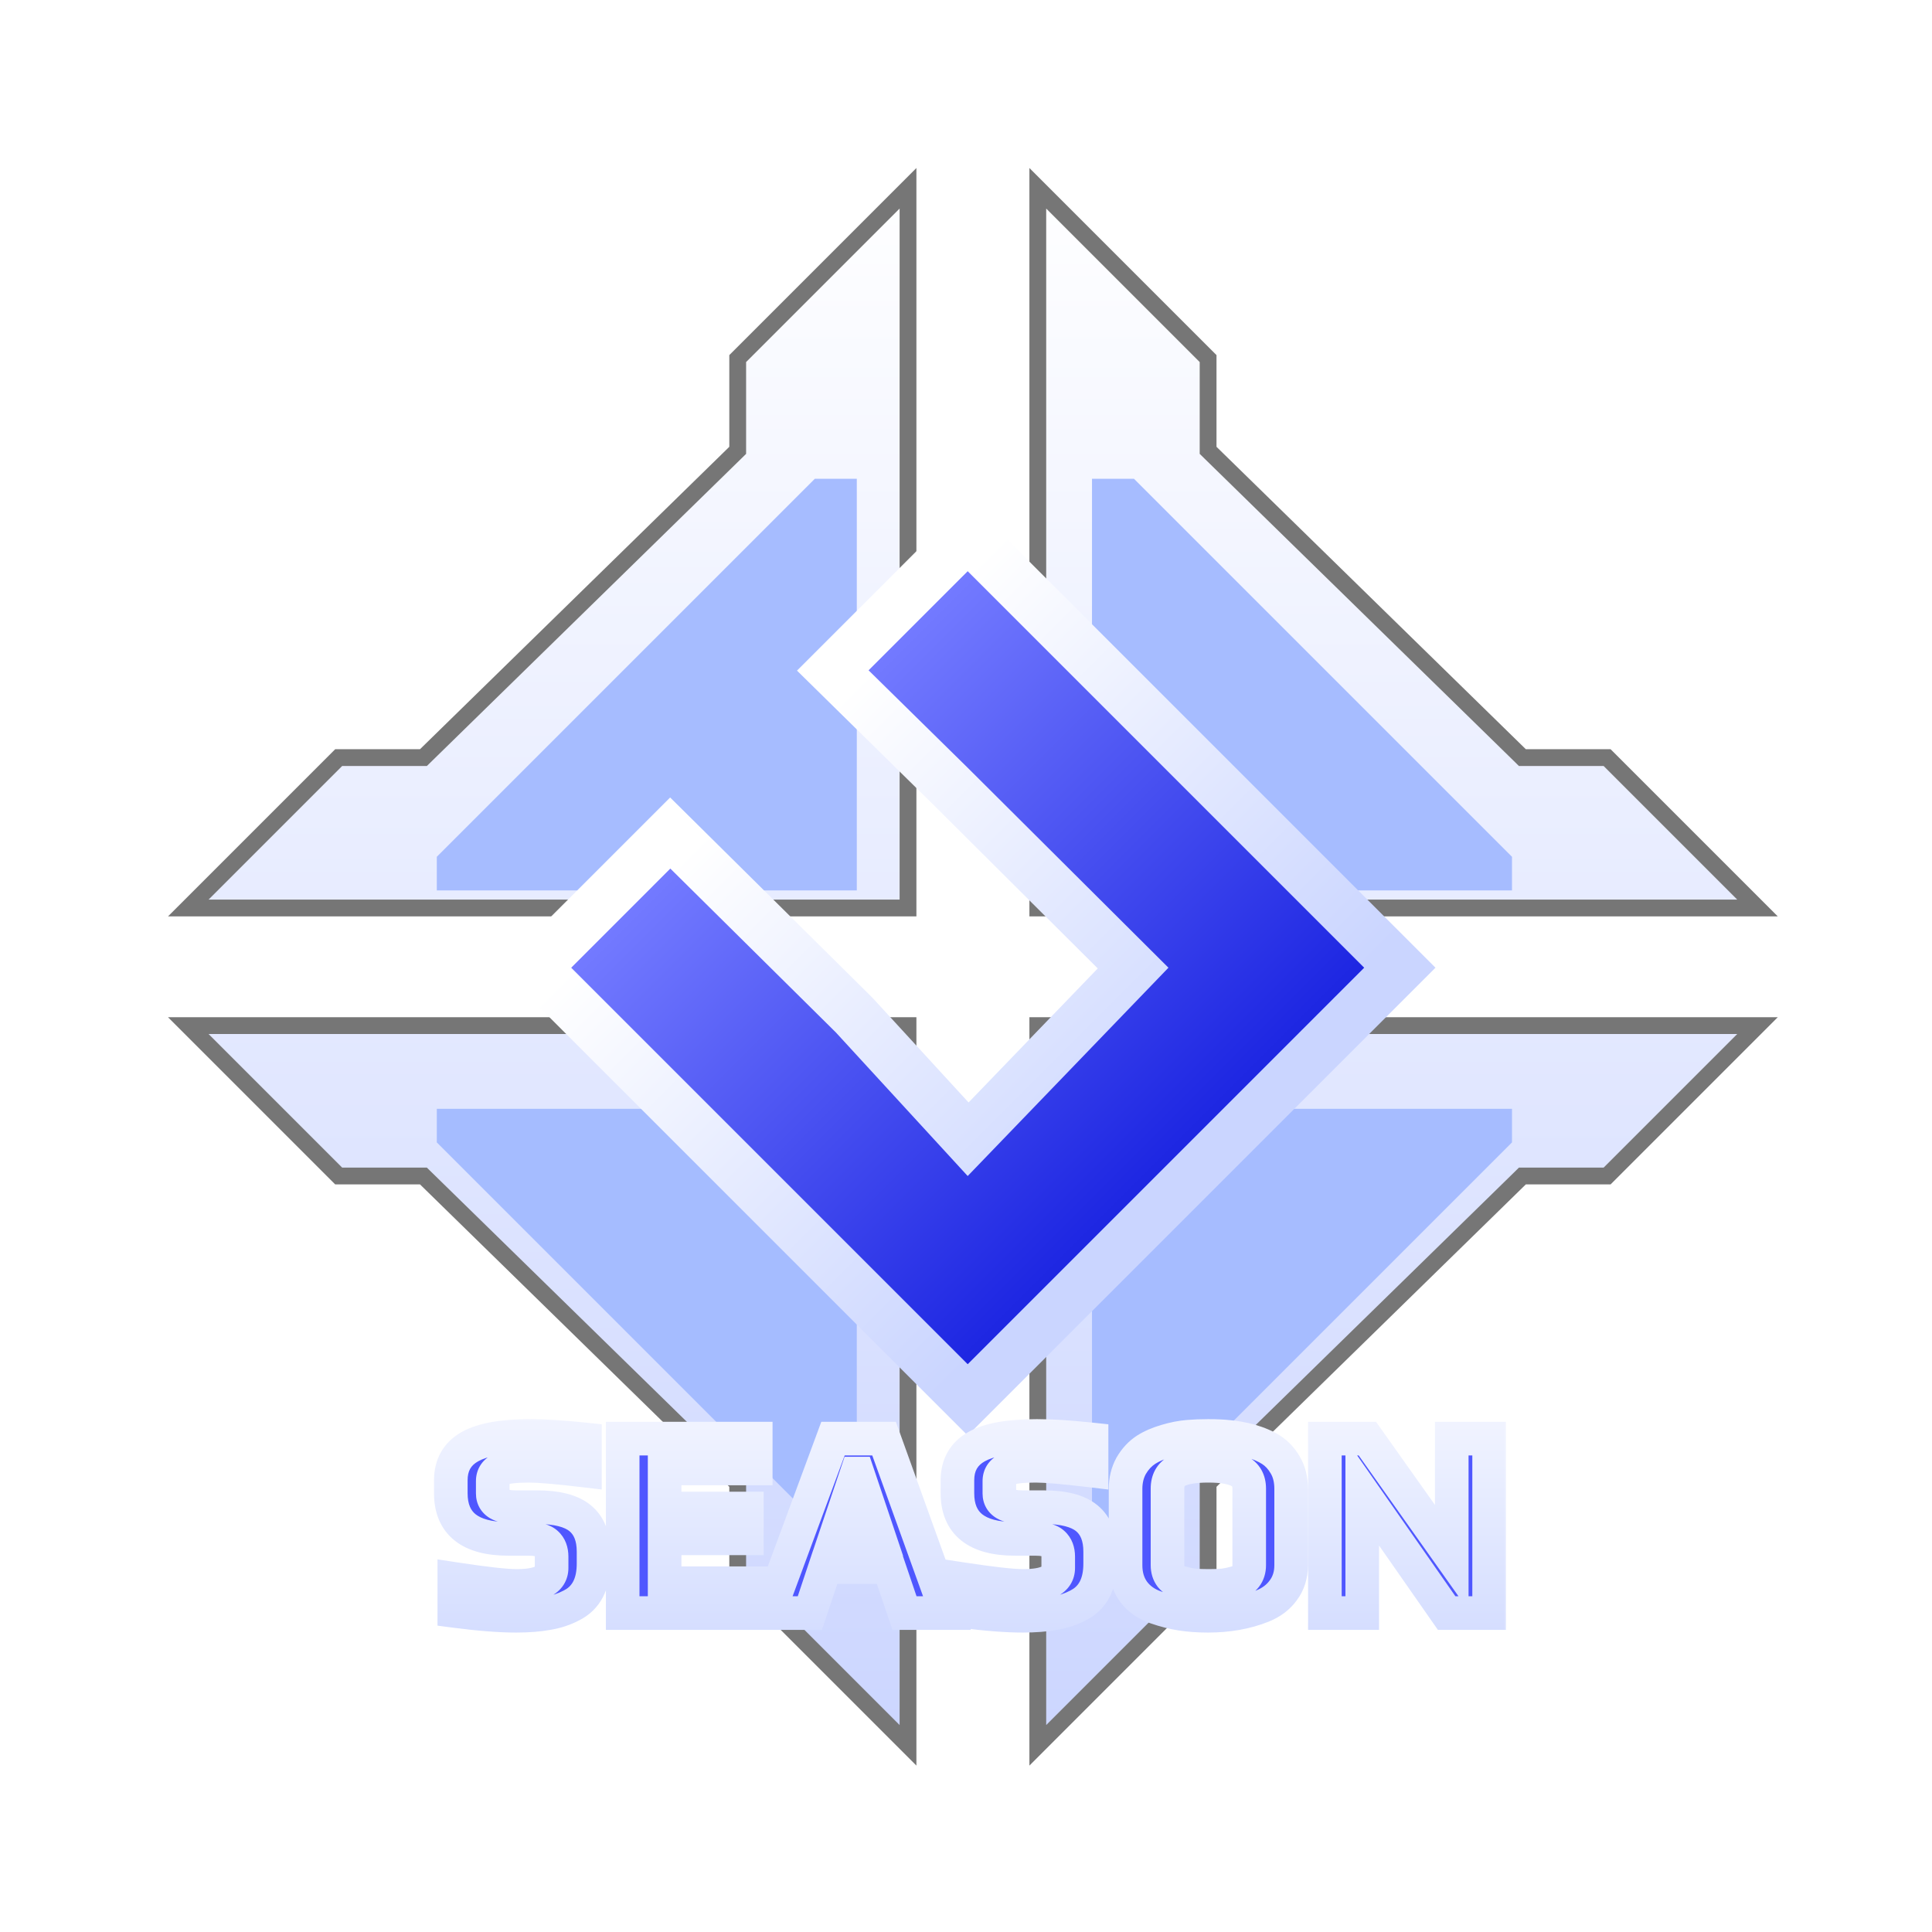
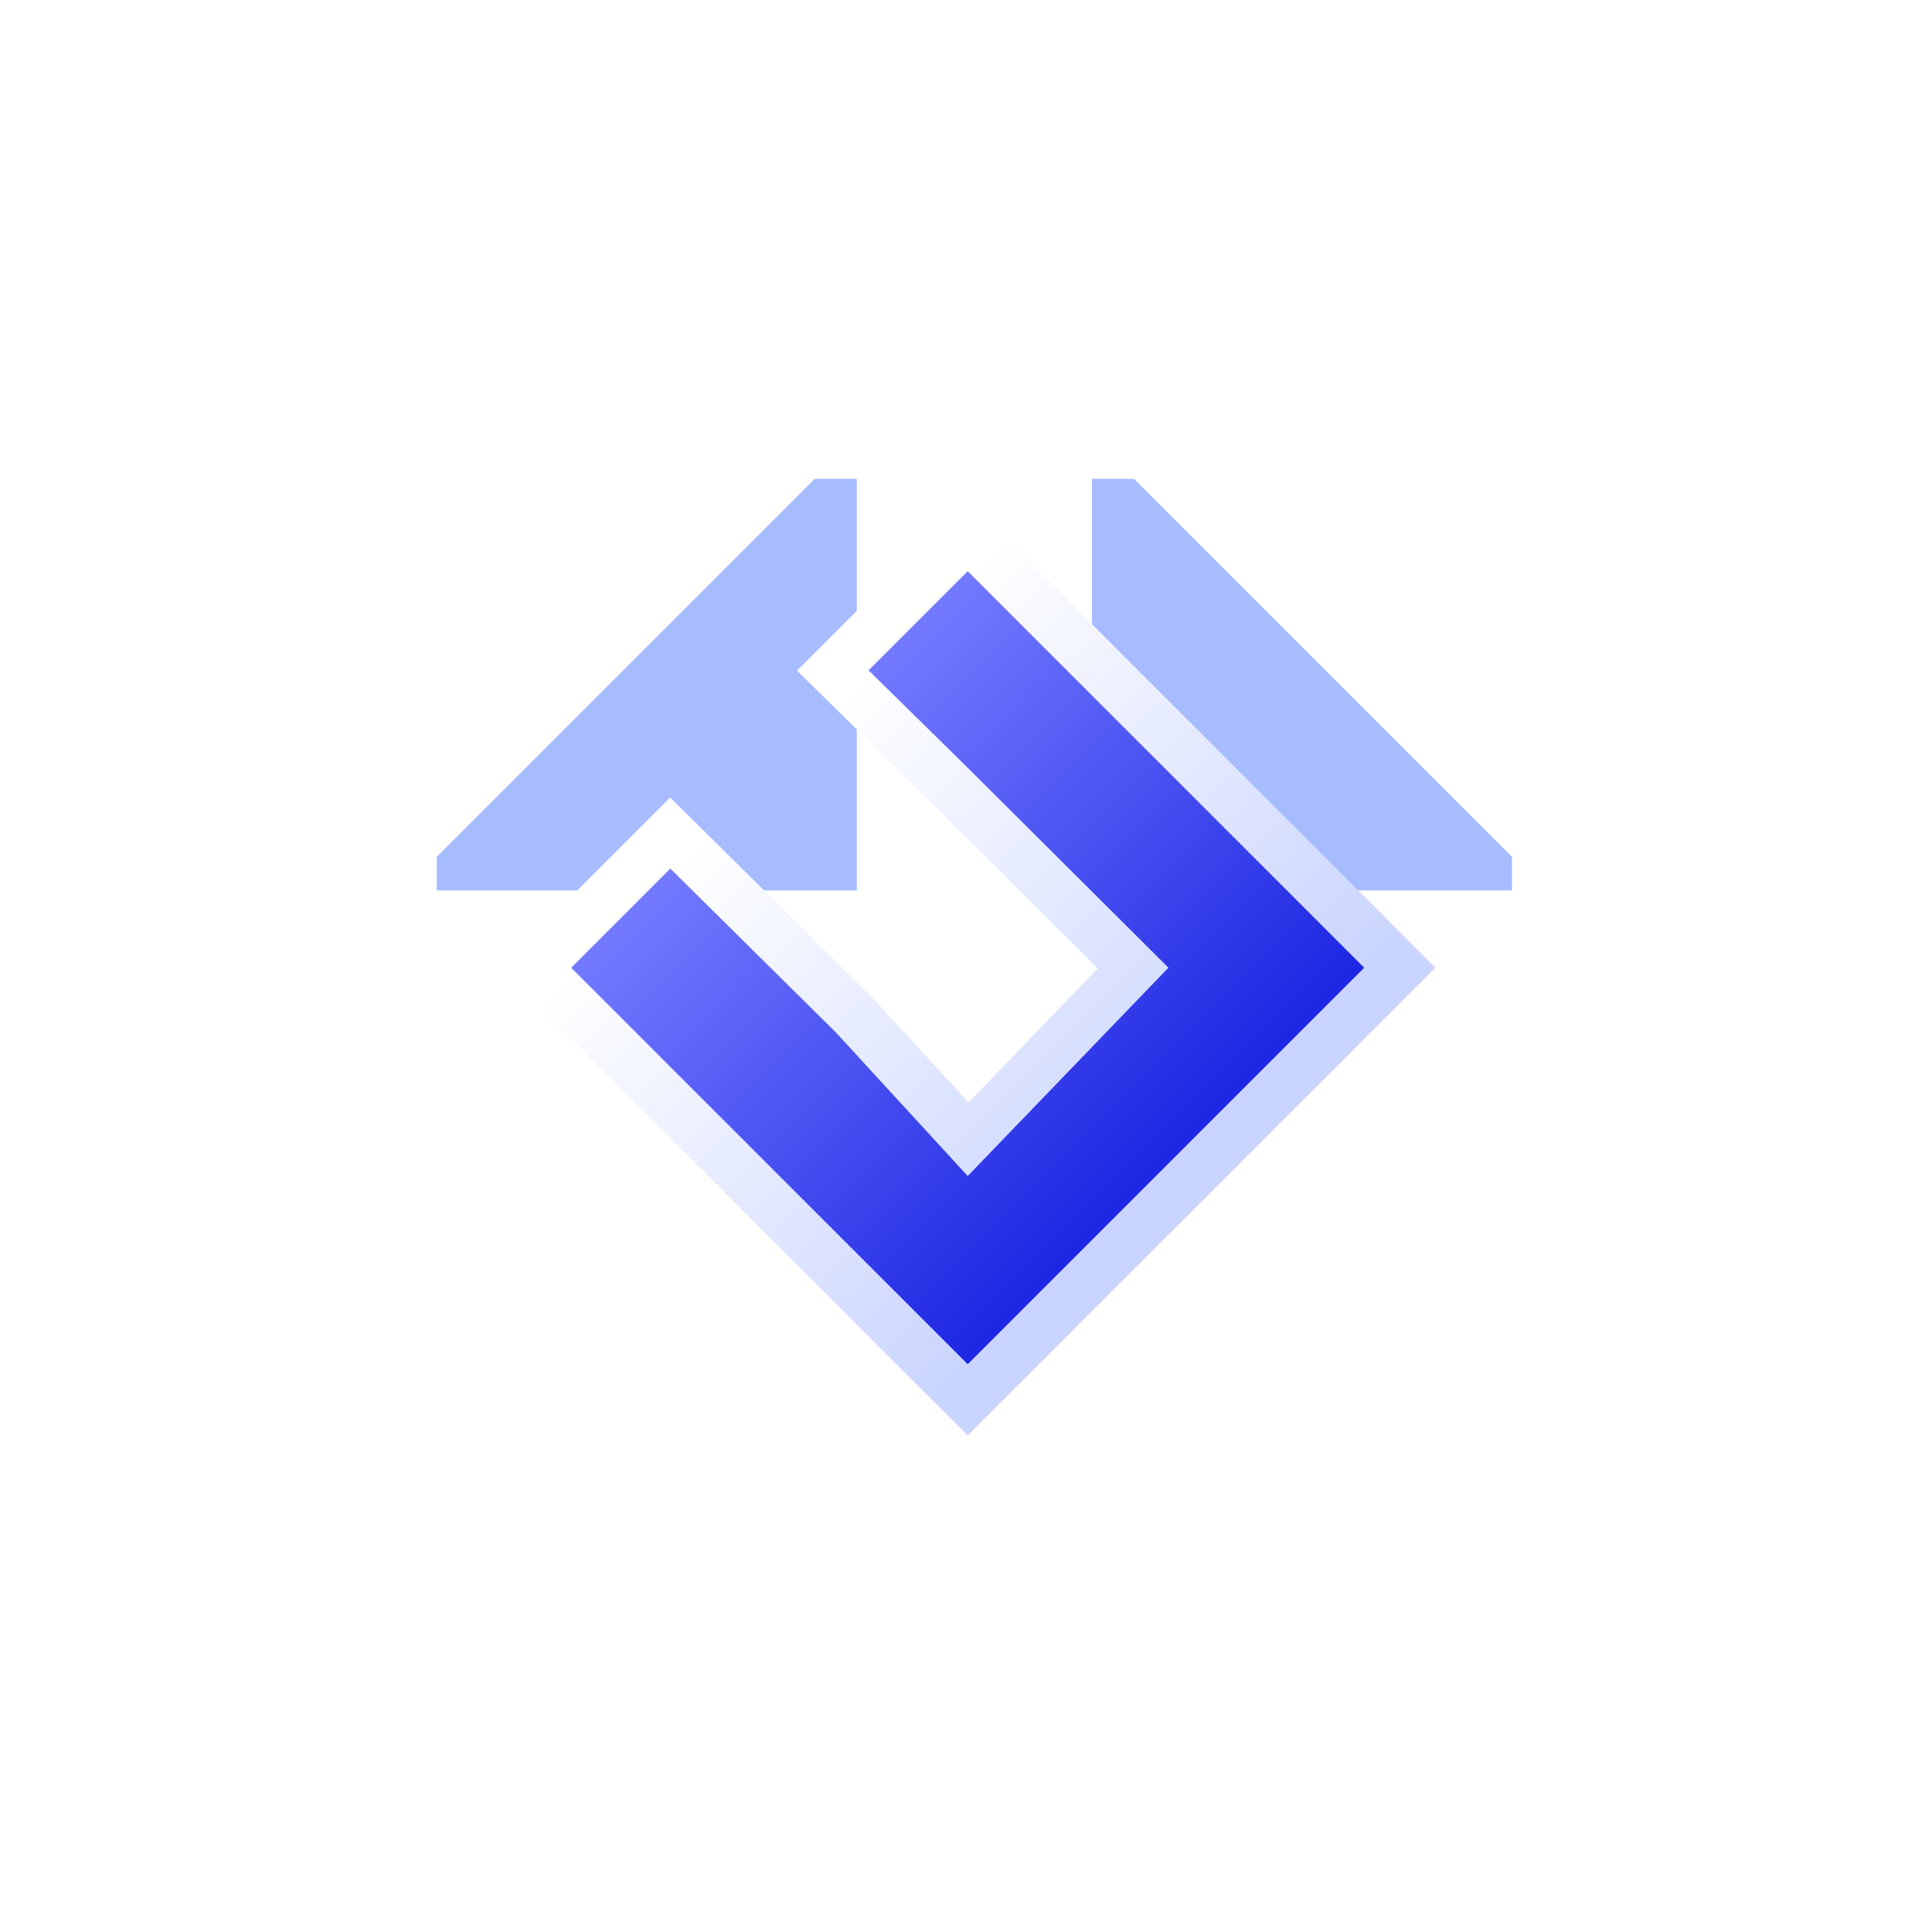
<svg xmlns="http://www.w3.org/2000/svg" width="115" height="115" viewBox="0 0 115 115" fill="none">
-   <path d="M104.614 61.048L95.662 70H90.618L90.473 70.143L72.061 88.143L71.911 88.289V93.751L61.774 103.888V61.048H104.614ZM71.911 21.344V26.806L72.061 26.953L90.473 44.953L90.618 45.096H95.662L104.614 54.048H61.774V11.207L71.911 21.344ZM54.048 54.048H11.207L20.159 45.096H25.204L25.35 44.953L43.761 26.953L43.911 26.806V21.344L54.048 11.207V54.048ZM43.911 88.289L43.761 88.143L25.35 70.143L25.204 70H20.159L11.207 61.048H54.048V103.888L43.911 93.751V88.289Z" fill="url(#paint0_linear_18951_330)" stroke="#767676" />
  <g filter="url(#filter0_i_18951_330)">
    <path d="M65 51H90V49L67.5 26.5H65V51Z" fill="#A6BCFF" />
-     <path d="M65 64H90V66L67.5 88.5H65V64Z" fill="#A6BCFF" />
-     <path d="M51 64H26V66L48.5 88.5H51V64Z" fill="#A5BCFF" />
    <path d="M51 51H26V49L48.5 26.5H51V51Z" fill="#A6BCFF" />
  </g>
  <path d="M39.895 49.585L40.956 50.635L50.806 60.385L50.831 60.411L50.856 60.437L57.627 67.812L67.446 57.623L56.549 46.77L50.65 40.97L49.571 39.909L57.601 31.879L83.323 57.602L57.601 83.324L31.879 57.602L39.895 49.585Z" fill="url(#paint1_linear_18951_330)" stroke="url(#paint2_linear_18951_330)" stroke-width="3" />
  <mask id="path-4-outside-1_18951_330" maskUnits="userSpaceOnUse" x="25" y="84.016" width="65" height="14" fill="black">
    <rect fill="white" x="25" y="84.016" width="65" height="14" />
    <path d="M30.722 96.176C29.73 96.176 28.503 96.08 27.042 95.888V93.984C28.855 94.261 30.093 94.4 30.754 94.4C32.141 94.4 32.834 94.042 32.834 93.328V92.656C32.834 92.314 32.733 92.053 32.53 91.872C32.338 91.69 31.986 91.6 31.474 91.6H30.258C27.976 91.6 26.834 90.693 26.834 88.88V88.112C26.834 87.205 27.213 86.538 27.97 86.112C28.727 85.685 29.927 85.472 31.57 85.472C32.423 85.472 33.506 85.541 34.818 85.68V87.536C33.208 87.344 32.098 87.248 31.49 87.248C30.648 87.248 30.082 87.317 29.794 87.456C29.485 87.605 29.33 87.84 29.33 88.16V88.896C29.33 89.44 29.789 89.712 30.706 89.712H31.954C33.138 89.712 33.997 89.93 34.53 90.368C35.063 90.805 35.33 91.472 35.33 92.368V93.056C35.33 94.293 34.888 95.13 34.002 95.568C33.575 95.792 33.101 95.946 32.578 96.032C32.066 96.128 31.448 96.176 30.722 96.176ZM37.065 85.632H44.985V87.408H39.561V89.792H44.457V91.568H39.561V94.24H45.145V96.016H37.065V85.632ZM49.583 85.632H52.623L56.367 96.016H53.839L52.911 93.28H49.119L48.207 96.016H45.743L49.583 85.632ZM52.367 91.616L51.055 87.712H50.991L49.679 91.616H52.367ZM60.878 96.176C59.886 96.176 58.66 96.08 57.198 95.888V93.984C59.012 94.261 60.249 94.4 60.91 94.4C62.297 94.4 62.99 94.042 62.99 93.328V92.656C62.99 92.314 62.889 92.053 62.686 91.872C62.494 91.69 62.142 91.6 61.63 91.6H60.414C58.132 91.6 56.99 90.693 56.99 88.88V88.112C56.99 87.205 57.369 86.538 58.126 86.112C58.884 85.685 60.084 85.472 61.726 85.472C62.58 85.472 63.662 85.541 64.974 85.68V87.536C63.364 87.344 62.254 87.248 61.646 87.248C60.804 87.248 60.238 87.317 59.95 87.456C59.641 87.605 59.486 87.84 59.486 88.16V88.896C59.486 89.44 59.945 89.712 60.862 89.712H62.11C63.294 89.712 64.153 89.93 64.686 90.368C65.22 90.805 65.486 91.472 65.486 92.368V93.056C65.486 94.293 65.044 95.13 64.158 95.568C63.732 95.792 63.257 95.946 62.734 96.032C62.222 96.128 61.604 96.176 60.878 96.176ZM71.91 96.176C71.334 96.176 70.8 96.138 70.31 96.064C69.83 95.989 69.328 95.861 68.806 95.68C68.24 95.488 67.798 95.178 67.478 94.752C67.158 94.314 66.998 93.786 66.998 93.168V88.624C66.998 88.112 67.11 87.653 67.334 87.248C67.568 86.842 67.867 86.522 68.23 86.288C68.55 86.085 68.944 85.914 69.414 85.776C69.883 85.637 70.32 85.552 70.726 85.52C71.099 85.488 71.494 85.472 71.91 85.472C72.4 85.472 72.827 85.493 73.19 85.536C73.552 85.568 73.958 85.642 74.406 85.76C74.918 85.909 75.339 86.09 75.67 86.304C76 86.517 76.278 86.816 76.502 87.2C76.736 87.594 76.854 88.069 76.854 88.624V93.168C76.854 93.744 76.699 94.24 76.39 94.656C76.091 95.072 75.675 95.386 75.142 95.6C74.182 95.984 73.104 96.176 71.91 96.176ZM71.942 94.4C72.294 94.4 72.587 94.389 72.822 94.368C73.067 94.336 73.318 94.282 73.574 94.208C73.83 94.133 74.022 94.01 74.15 93.84C74.288 93.658 74.358 93.434 74.358 93.168V88.608C74.358 88.117 74.16 87.77 73.766 87.568C73.371 87.354 72.758 87.248 71.926 87.248C71.094 87.248 70.48 87.349 70.086 87.552C69.691 87.754 69.494 88.106 69.494 88.608V93.168C69.494 93.434 69.563 93.658 69.702 93.84C69.84 94.01 70.043 94.133 70.31 94.208C70.566 94.282 70.811 94.336 71.046 94.368C71.291 94.389 71.59 94.4 71.942 94.4ZM78.862 85.632H81.39L86.414 92.72V85.632H88.638V96.016H86.11L81.086 88.816V96.016H78.862V85.632Z" />
  </mask>
-   <path d="M30.722 96.176C29.73 96.176 28.503 96.08 27.042 95.888V93.984C28.855 94.261 30.093 94.4 30.754 94.4C32.141 94.4 32.834 94.042 32.834 93.328V92.656C32.834 92.314 32.733 92.053 32.53 91.872C32.338 91.69 31.986 91.6 31.474 91.6H30.258C27.976 91.6 26.834 90.693 26.834 88.88V88.112C26.834 87.205 27.213 86.538 27.97 86.112C28.727 85.685 29.927 85.472 31.57 85.472C32.423 85.472 33.506 85.541 34.818 85.68V87.536C33.208 87.344 32.098 87.248 31.49 87.248C30.648 87.248 30.082 87.317 29.794 87.456C29.485 87.605 29.33 87.84 29.33 88.16V88.896C29.33 89.44 29.789 89.712 30.706 89.712H31.954C33.138 89.712 33.997 89.93 34.53 90.368C35.063 90.805 35.33 91.472 35.33 92.368V93.056C35.33 94.293 34.888 95.13 34.002 95.568C33.575 95.792 33.101 95.946 32.578 96.032C32.066 96.128 31.448 96.176 30.722 96.176ZM37.065 85.632H44.985V87.408H39.561V89.792H44.457V91.568H39.561V94.24H45.145V96.016H37.065V85.632ZM49.583 85.632H52.623L56.367 96.016H53.839L52.911 93.28H49.119L48.207 96.016H45.743L49.583 85.632ZM52.367 91.616L51.055 87.712H50.991L49.679 91.616H52.367ZM60.878 96.176C59.886 96.176 58.66 96.08 57.198 95.888V93.984C59.012 94.261 60.249 94.4 60.91 94.4C62.297 94.4 62.99 94.042 62.99 93.328V92.656C62.99 92.314 62.889 92.053 62.686 91.872C62.494 91.69 62.142 91.6 61.63 91.6H60.414C58.132 91.6 56.99 90.693 56.99 88.88V88.112C56.99 87.205 57.369 86.538 58.126 86.112C58.884 85.685 60.084 85.472 61.726 85.472C62.58 85.472 63.662 85.541 64.974 85.68V87.536C63.364 87.344 62.254 87.248 61.646 87.248C60.804 87.248 60.238 87.317 59.95 87.456C59.641 87.605 59.486 87.84 59.486 88.16V88.896C59.486 89.44 59.945 89.712 60.862 89.712H62.11C63.294 89.712 64.153 89.93 64.686 90.368C65.22 90.805 65.486 91.472 65.486 92.368V93.056C65.486 94.293 65.044 95.13 64.158 95.568C63.732 95.792 63.257 95.946 62.734 96.032C62.222 96.128 61.604 96.176 60.878 96.176ZM71.91 96.176C71.334 96.176 70.8 96.138 70.31 96.064C69.83 95.989 69.328 95.861 68.806 95.68C68.24 95.488 67.798 95.178 67.478 94.752C67.158 94.314 66.998 93.786 66.998 93.168V88.624C66.998 88.112 67.11 87.653 67.334 87.248C67.568 86.842 67.867 86.522 68.23 86.288C68.55 86.085 68.944 85.914 69.414 85.776C69.883 85.637 70.32 85.552 70.726 85.52C71.099 85.488 71.494 85.472 71.91 85.472C72.4 85.472 72.827 85.493 73.19 85.536C73.552 85.568 73.958 85.642 74.406 85.76C74.918 85.909 75.339 86.09 75.67 86.304C76 86.517 76.278 86.816 76.502 87.2C76.736 87.594 76.854 88.069 76.854 88.624V93.168C76.854 93.744 76.699 94.24 76.39 94.656C76.091 95.072 75.675 95.386 75.142 95.6C74.182 95.984 73.104 96.176 71.91 96.176ZM71.942 94.4C72.294 94.4 72.587 94.389 72.822 94.368C73.067 94.336 73.318 94.282 73.574 94.208C73.83 94.133 74.022 94.01 74.15 93.84C74.288 93.658 74.358 93.434 74.358 93.168V88.608C74.358 88.117 74.16 87.77 73.766 87.568C73.371 87.354 72.758 87.248 71.926 87.248C71.094 87.248 70.48 87.349 70.086 87.552C69.691 87.754 69.494 88.106 69.494 88.608V93.168C69.494 93.434 69.563 93.658 69.702 93.84C69.84 94.01 70.043 94.133 70.31 94.208C70.566 94.282 70.811 94.336 71.046 94.368C71.291 94.389 71.59 94.4 71.942 94.4ZM78.862 85.632H81.39L86.414 92.72V85.632H88.638V96.016H86.11L81.086 88.816V96.016H78.862V85.632Z" fill="url(#paint3_linear_18951_330)" />
-   <path d="M27.042 95.888H26.042V96.765L26.912 96.879L27.042 95.888ZM27.042 93.984L27.193 92.995L26.042 92.819V93.984H27.042ZM32.53 91.872L31.844 92.599L31.853 92.608L31.863 92.617L32.53 91.872ZM27.97 86.112L28.461 86.983L28.461 86.983L27.97 86.112ZM34.818 85.68H35.818V84.78L34.923 84.685L34.818 85.68ZM34.818 87.536L34.7 88.529L35.818 88.662V87.536H34.818ZM29.794 87.456L29.36 86.555L29.359 86.555L29.794 87.456ZM34.53 90.368L33.896 91.141L33.896 91.141L34.53 90.368ZM34.002 95.568L33.559 94.671L33.548 94.677L33.537 94.682L34.002 95.568ZM32.578 96.032L32.417 95.045L32.406 95.047L32.394 95.049L32.578 96.032ZM30.722 96.176V95.176C29.789 95.176 28.609 95.085 27.172 94.896L27.042 95.888L26.912 96.879C28.398 97.074 29.671 97.176 30.722 97.176V96.176ZM27.042 95.888H28.042V93.984H27.042H26.042V95.888H27.042ZM27.042 93.984L26.891 94.972C28.696 95.248 30.006 95.4 30.754 95.4V94.4V93.4C30.18 93.4 29.015 93.274 27.193 92.995L27.042 93.984ZM30.754 94.4V95.4C31.501 95.4 32.213 95.309 32.772 95.02C33.067 94.869 33.343 94.65 33.544 94.34C33.747 94.025 33.834 93.675 33.834 93.328H32.834H31.834C31.834 93.337 31.834 93.3 31.864 93.254C31.892 93.212 31.909 93.216 31.856 93.243C31.722 93.312 31.394 93.4 30.754 93.4V94.4ZM32.834 93.328H33.834V92.656H32.834H31.834V93.328H32.834ZM32.834 92.656H33.834C33.834 92.108 33.664 91.544 33.197 91.126L32.53 91.872L31.863 92.617C31.855 92.61 31.847 92.6 31.839 92.589C31.831 92.578 31.827 92.569 31.826 92.565C31.823 92.558 31.834 92.582 31.834 92.656H32.834ZM32.53 91.872L33.217 91.145C32.729 90.684 32.032 90.6 31.474 90.6V91.6V92.6C31.677 92.6 31.804 92.618 31.873 92.636C31.944 92.654 31.908 92.66 31.844 92.599L32.53 91.872ZM31.474 91.6V90.6H30.258V91.6V92.6H31.474V91.6ZM30.258 91.6V90.6C29.223 90.6 28.631 90.389 28.312 90.137C28.038 89.919 27.834 89.563 27.834 88.88H26.834H25.834C25.834 90.009 26.201 91.014 27.068 91.703C27.891 92.356 29.011 92.6 30.258 92.6V91.6ZM26.834 88.88H27.834V88.112H26.834H25.834V88.88H26.834ZM26.834 88.112H27.834C27.834 87.547 28.035 87.223 28.461 86.983L27.97 86.112L27.479 85.24C26.391 85.853 25.834 86.863 25.834 88.112H26.834ZM27.97 86.112L28.461 86.983C28.987 86.687 29.971 86.472 31.57 86.472V85.472V84.472C29.884 84.472 28.468 84.683 27.479 85.24L27.97 86.112ZM31.57 85.472V86.472C32.375 86.472 33.419 86.537 34.713 86.674L34.818 85.68L34.923 84.685C33.593 84.545 32.472 84.472 31.57 84.472V85.472ZM34.818 85.68H33.818V87.536H34.818H35.818V85.68H34.818ZM34.818 87.536L34.937 86.543C33.331 86.351 32.166 86.248 31.49 86.248V87.248V88.248C32.031 88.248 33.084 88.336 34.7 88.529L34.818 87.536ZM31.49 87.248V86.248C31.046 86.248 30.65 86.266 30.312 86.307C29.992 86.346 29.651 86.415 29.36 86.555L29.794 87.456L30.228 88.357C30.225 88.358 30.311 88.322 30.556 88.292C30.784 88.264 31.092 88.248 31.49 88.248V87.248ZM29.794 87.456L29.359 86.555C29.078 86.691 28.808 86.895 28.611 87.193C28.412 87.496 28.33 87.832 28.33 88.16H29.33H30.33C30.33 88.16 30.33 88.177 30.322 88.204C30.315 88.232 30.301 88.264 30.281 88.294C30.239 88.358 30.201 88.37 30.229 88.356L29.794 87.456ZM29.33 88.16H28.33V88.896H29.33H30.33V88.16H29.33ZM29.33 88.896H28.33C28.33 89.512 28.624 90.047 29.164 90.368C29.623 90.64 30.181 90.712 30.706 90.712V89.712V88.712C30.523 88.712 30.39 88.698 30.298 88.68C30.204 88.661 30.176 88.642 30.184 88.647C30.199 88.656 30.248 88.691 30.288 88.763C30.327 88.833 30.33 88.888 30.33 88.896H29.33ZM30.706 89.712V90.712H31.954V89.712V88.712H30.706V89.712ZM31.954 89.712V90.712C33.057 90.712 33.631 90.923 33.896 91.141L34.53 90.368L35.164 89.594C34.363 88.937 33.219 88.712 31.954 88.712V89.712ZM34.53 90.368L33.896 91.141C34.132 91.335 34.33 91.675 34.33 92.368H35.33H36.33C36.33 91.269 35.995 90.275 35.164 89.594L34.53 90.368ZM35.33 92.368H34.33V93.056H35.33H36.33V92.368H35.33ZM35.33 93.056H34.33C34.33 94.028 34.011 94.448 33.559 94.671L34.002 95.568L34.445 96.464C35.764 95.813 36.33 94.558 36.33 93.056H35.33ZM34.002 95.568L33.537 94.682C33.215 94.852 32.844 94.975 32.417 95.045L32.578 96.032L32.739 97.019C33.358 96.918 33.936 96.732 34.467 96.453L34.002 95.568ZM32.578 96.032L32.394 95.049C31.961 95.13 31.408 95.176 30.722 95.176V96.176V97.176C31.487 97.176 32.171 97.125 32.763 97.014L32.578 96.032ZM37.065 85.632V84.632H36.065V85.632H37.065ZM44.985 85.632H45.985V84.632H44.985V85.632ZM44.985 87.408V88.408H45.985V87.408H44.985ZM39.561 87.408V86.408H38.561V87.408H39.561ZM39.561 89.792H38.561V90.792H39.561V89.792ZM44.457 89.792H45.457V88.792H44.457V89.792ZM44.457 91.568V92.568H45.457V91.568H44.457ZM39.561 91.568V90.568H38.561V91.568H39.561ZM39.561 94.24H38.561V95.24H39.561V94.24ZM45.145 94.24H46.145V93.24H45.145V94.24ZM45.145 96.016V97.016H46.145V96.016H45.145ZM37.065 96.016H36.065V97.016H37.065V96.016ZM37.065 85.632V86.632H44.985V85.632V84.632H37.065V85.632ZM44.985 85.632H43.985V87.408H44.985H45.985V85.632H44.985ZM44.985 87.408V86.408H39.561V87.408V88.408H44.985V87.408ZM39.561 87.408H38.561V89.792H39.561H40.561V87.408H39.561ZM39.561 89.792V90.792H44.457V89.792V88.792H39.561V89.792ZM44.457 89.792H43.457V91.568H44.457H45.457V89.792H44.457ZM44.457 91.568V90.568H39.561V91.568V92.568H44.457V91.568ZM39.561 91.568H38.561V94.24H39.561H40.561V91.568H39.561ZM39.561 94.24V95.24H45.145V94.24V93.24H39.561V94.24ZM45.145 94.24H44.145V96.016H45.145H46.145V94.24H45.145ZM45.145 96.016V95.016H37.065V96.016V97.016H45.145V96.016ZM37.065 96.016H38.065V85.632H37.065H36.065V96.016H37.065ZM49.583 85.632V84.632H48.887L48.645 85.285L49.583 85.632ZM52.623 85.632L53.564 85.292L53.325 84.632H52.623V85.632ZM56.367 96.016V97.016H57.791L57.308 95.676L56.367 96.016ZM53.839 96.016L52.892 96.337L53.122 97.016H53.839V96.016ZM52.911 93.28L53.858 92.958L53.628 92.28H52.911V93.28ZM49.119 93.28V92.28H48.398L48.17 92.963L49.119 93.28ZM48.207 96.016V97.016H48.928L49.156 96.332L48.207 96.016ZM45.743 96.016L44.805 95.669L44.307 97.016H45.743V96.016ZM52.367 91.616V92.616H53.758L53.315 91.297L52.367 91.616ZM51.055 87.712L52.003 87.393L51.774 86.712H51.055V87.712ZM50.991 87.712V86.712H50.272L50.043 87.393L50.991 87.712ZM49.679 91.616L48.731 91.297L48.288 92.616H49.679V91.616ZM49.583 85.632V86.632H52.623V85.632V84.632H49.583V85.632ZM52.623 85.632L51.682 85.971L55.426 96.355L56.367 96.016L57.308 95.676L53.564 85.292L52.623 85.632ZM56.367 96.016V95.016H53.839V96.016V97.016H56.367V96.016ZM53.839 96.016L54.786 95.694L53.858 92.958L52.911 93.28L51.964 93.601L52.892 96.337L53.839 96.016ZM52.911 93.28V92.28H49.119V93.28V94.28H52.911V93.28ZM49.119 93.28L48.17 92.963L47.258 95.699L48.207 96.016L49.156 96.332L50.068 93.596L49.119 93.28ZM48.207 96.016V95.016H45.743V96.016V97.016H48.207V96.016ZM45.743 96.016L46.681 96.362L50.521 85.978L49.583 85.632L48.645 85.285L44.805 95.669L45.743 96.016ZM52.367 91.616L53.315 91.297L52.003 87.393L51.055 87.712L50.107 88.03L51.419 91.934L52.367 91.616ZM51.055 87.712V86.712H50.991V87.712V88.712H51.055V87.712ZM50.991 87.712L50.043 87.393L48.731 91.297L49.679 91.616L50.627 91.934L51.939 88.03L50.991 87.712ZM49.679 91.616V92.616H52.367V91.616V90.616H49.679V91.616ZM57.198 95.888H56.198V96.765L57.068 96.879L57.198 95.888ZM57.198 93.984L57.35 92.995L56.198 92.819V93.984H57.198ZM62.686 91.872L62 92.599L62.01 92.608L62.02 92.617L62.686 91.872ZM58.126 86.112L58.617 86.983L58.617 86.983L58.126 86.112ZM64.974 85.68H65.974V84.78L65.079 84.685L64.974 85.68ZM64.974 87.536L64.856 88.529L65.974 88.662V87.536H64.974ZM59.95 87.456L59.517 86.555L59.516 86.555L59.95 87.456ZM64.686 90.368L64.052 91.141V91.141L64.686 90.368ZM64.158 95.568L63.715 94.671L63.705 94.677L63.694 94.682L64.158 95.568ZM62.734 96.032L62.573 95.045L62.562 95.047L62.55 95.049L62.734 96.032ZM60.878 96.176V95.176C59.945 95.176 58.765 95.085 57.329 94.896L57.198 95.888L57.068 96.879C58.554 97.074 59.828 97.176 60.878 97.176V96.176ZM57.198 95.888H58.198V93.984H57.198H56.198V95.888H57.198ZM57.198 93.984L57.047 94.972C58.852 95.248 60.162 95.4 60.91 95.4V94.4V93.4C60.336 93.4 59.171 93.274 57.35 92.995L57.198 93.984ZM60.91 94.4V95.4C61.657 95.4 62.369 95.309 62.929 95.02C63.223 94.869 63.5 94.65 63.7 94.34C63.904 94.025 63.99 93.675 63.99 93.328H62.99H61.99C61.99 93.337 61.991 93.3 62.021 93.254C62.048 93.212 62.065 93.216 62.012 93.243C61.878 93.312 61.55 93.4 60.91 93.4V94.4ZM62.99 93.328H63.99V92.656H62.99H61.99V93.328H62.99ZM62.99 92.656H63.99C63.99 92.108 63.82 91.544 63.353 91.126L62.686 91.872L62.02 92.617C62.012 92.61 62.003 92.6 61.995 92.589C61.987 92.578 61.983 92.569 61.982 92.565C61.98 92.558 61.99 92.582 61.99 92.656H62.99ZM62.686 91.872L63.373 91.145C62.885 90.684 62.188 90.6 61.63 90.6V91.6V92.6C61.834 92.6 61.96 92.618 62.029 92.636C62.1 92.654 62.064 92.66 62 92.599L62.686 91.872ZM61.63 91.6V90.6H60.414V91.6V92.6H61.63V91.6ZM60.414 91.6V90.6C59.379 90.6 58.787 90.389 58.468 90.137C58.194 89.919 57.99 89.563 57.99 88.88H56.99H55.99C55.99 90.009 56.358 91.014 57.224 91.703C58.047 92.356 59.167 92.6 60.414 92.6V91.6ZM56.99 88.88H57.99V88.112H56.99H55.99V88.88H56.99ZM56.99 88.112H57.99C57.99 87.547 58.191 87.223 58.617 86.983L58.126 86.112L57.636 85.24C56.547 85.853 55.99 86.863 55.99 88.112H56.99ZM58.126 86.112L58.617 86.983C59.143 86.687 60.128 86.472 61.726 86.472V85.472V84.472C60.04 84.472 58.625 84.683 57.636 85.24L58.126 86.112ZM61.726 85.472V86.472C62.531 86.472 63.576 86.537 64.869 86.674L64.974 85.68L65.079 84.685C63.749 84.545 62.628 84.472 61.726 84.472V85.472ZM64.974 85.68H63.974V87.536H64.974H65.974V85.68H64.974ZM64.974 87.536L65.093 86.543C63.487 86.351 62.322 86.248 61.646 86.248V87.248V88.248C62.187 88.248 63.241 88.336 64.856 88.529L64.974 87.536ZM61.646 87.248V86.248C61.202 86.248 60.806 86.266 60.469 86.307C60.148 86.346 59.807 86.415 59.517 86.555L59.95 87.456L60.384 88.357C60.382 88.358 60.467 88.322 60.712 88.292C60.94 88.264 61.248 88.248 61.646 88.248V87.248ZM59.95 87.456L59.516 86.555C59.234 86.691 58.964 86.895 58.767 87.193C58.568 87.496 58.486 87.832 58.486 88.16H59.486H60.486C60.486 88.16 60.486 88.177 60.479 88.204C60.471 88.232 60.457 88.264 60.437 88.294C60.395 88.358 60.357 88.37 60.385 88.356L59.95 87.456ZM59.486 88.16H58.486V88.896H59.486H60.486V88.16H59.486ZM59.486 88.896H58.486C58.486 89.512 58.78 90.047 59.32 90.368C59.779 90.64 60.338 90.712 60.862 90.712V89.712V88.712C60.679 88.712 60.547 88.698 60.454 88.68C60.361 88.661 60.332 88.642 60.34 88.647C60.355 88.656 60.404 88.691 60.444 88.763C60.484 88.833 60.486 88.888 60.486 88.896H59.486ZM60.862 89.712V90.712H62.11V89.712V88.712H60.862V89.712ZM62.11 89.712V90.712C63.214 90.712 63.787 90.923 64.052 91.141L64.686 90.368L65.32 89.594C64.519 88.937 63.375 88.712 62.11 88.712V89.712ZM64.686 90.368L64.052 91.141C64.288 91.335 64.486 91.675 64.486 92.368H65.486H66.486C66.486 91.269 66.151 90.275 65.32 89.594L64.686 90.368ZM65.486 92.368H64.486V93.056H65.486H66.486V92.368H65.486ZM65.486 93.056H64.486C64.486 94.028 64.167 94.448 63.715 94.671L64.158 95.568L64.601 96.464C65.92 95.813 66.486 94.558 66.486 93.056H65.486ZM64.158 95.568L63.694 94.682C63.371 94.852 63 94.975 62.573 95.045L62.734 96.032L62.896 97.019C63.514 96.918 64.093 96.732 64.623 96.453L64.158 95.568ZM62.734 96.032L62.55 95.049C62.117 95.13 61.564 95.176 60.878 95.176V96.176V97.176C61.644 97.176 62.328 97.125 62.919 97.014L62.734 96.032ZM70.31 96.064L70.156 97.052L70.159 97.052L70.31 96.064ZM68.806 95.68L69.133 94.735L69.127 94.733L68.806 95.68ZM67.478 94.752L66.671 95.342L66.678 95.352L67.478 94.752ZM67.334 87.248L66.468 86.747L66.463 86.755L66.458 86.764L67.334 87.248ZM68.23 86.288L67.695 85.443L67.686 85.448L68.23 86.288ZM69.414 85.776L69.697 86.735L69.414 85.776ZM70.726 85.52L70.804 86.516L70.811 86.516L70.726 85.52ZM73.19 85.536L73.073 86.529L73.087 86.531L73.102 86.532L73.19 85.536ZM74.406 85.76L74.686 84.8L74.672 84.796L74.659 84.792L74.406 85.76ZM75.67 86.304L76.212 85.463L76.212 85.463L75.67 86.304ZM76.502 87.2L75.638 87.704L75.642 87.711L76.502 87.2ZM76.39 94.656L75.587 94.059L75.582 94.066L75.577 94.072L76.39 94.656ZM75.142 95.6L74.77 94.671L75.142 95.6ZM72.822 94.368L72.912 95.364L72.931 95.362L72.951 95.359L72.822 94.368ZM73.574 94.208L73.294 93.248V93.248L73.574 94.208ZM74.15 93.84L73.355 93.232L73.35 93.24L74.15 93.84ZM73.766 87.568L73.29 88.447L73.299 88.452L73.309 88.457L73.766 87.568ZM69.702 93.84L68.907 94.447L68.916 94.459L68.925 94.47L69.702 93.84ZM70.31 94.208L70.59 93.248L70.579 93.245L70.31 94.208ZM71.046 94.368L70.91 95.359L70.935 95.362L70.959 95.364L71.046 94.368ZM71.91 96.176V95.176C71.376 95.176 70.894 95.141 70.46 95.075L70.31 96.064L70.159 97.052C70.707 97.136 71.291 97.176 71.91 97.176V96.176ZM70.31 96.064L70.463 95.076C70.05 95.011 69.607 94.899 69.133 94.735L68.806 95.68L68.478 96.624C69.049 96.823 69.609 96.967 70.156 97.052L70.31 96.064ZM68.806 95.68L69.127 94.733C68.729 94.597 68.463 94.398 68.278 94.152L67.478 94.752L66.678 95.352C67.133 95.958 67.752 96.378 68.484 96.626L68.806 95.68ZM67.478 94.752L68.285 94.161C68.107 93.919 67.998 93.605 67.998 93.168H66.998H65.998C65.998 93.967 66.208 94.71 66.671 95.342L67.478 94.752ZM66.998 93.168H67.998V88.624H66.998H65.998V93.168H66.998ZM66.998 88.624H67.998C67.998 88.263 68.075 87.973 68.209 87.731L67.334 87.248L66.458 86.764C66.144 87.332 65.998 87.961 65.998 88.624H66.998ZM67.334 87.248L68.199 87.749C68.361 87.468 68.554 87.269 68.773 87.127L68.23 86.288L67.686 85.448C67.18 85.776 66.775 86.216 66.468 86.747L67.334 87.248ZM68.23 86.288L68.765 87.132C68.987 86.991 69.292 86.854 69.697 86.735L69.414 85.776L69.13 84.817C68.597 84.974 68.112 85.179 67.695 85.443L68.23 86.288ZM69.414 85.776L69.697 86.735C70.112 86.612 70.481 86.542 70.804 86.516L70.726 85.52L70.647 84.523C70.16 84.561 69.653 84.662 69.13 84.817L69.414 85.776ZM70.726 85.52L70.811 86.516C71.153 86.487 71.519 86.472 71.91 86.472V85.472V84.472C71.468 84.472 71.045 84.489 70.64 84.523L70.726 85.52ZM71.91 85.472V86.472C72.374 86.472 72.759 86.492 73.073 86.529L73.19 85.536L73.306 84.543C72.894 84.494 72.427 84.472 71.91 84.472V85.472ZM73.19 85.536L73.102 86.532C73.396 86.558 73.745 86.62 74.152 86.727L74.406 85.76L74.659 84.792C74.171 84.664 73.709 84.578 73.278 84.54L73.19 85.536ZM74.406 85.76L74.126 86.72C74.575 86.851 74.901 86.998 75.127 87.144L75.67 86.304L76.212 85.463C75.777 85.183 75.26 84.967 74.686 84.8L74.406 85.76ZM75.67 86.304L75.127 87.144C75.31 87.261 75.483 87.438 75.638 87.704L76.502 87.2L77.365 86.696C77.073 86.194 76.691 85.772 76.212 85.463L75.67 86.304ZM76.502 87.2L75.642 87.711C75.767 87.921 75.854 88.211 75.854 88.624H76.854H77.854C77.854 87.927 77.705 87.267 77.361 86.689L76.502 87.2ZM76.854 88.624H75.854V93.168H76.854H77.854V88.624H76.854ZM76.854 93.168H75.854C75.854 93.554 75.754 93.835 75.587 94.059L76.39 94.656L77.192 95.252C77.644 94.645 77.854 93.933 77.854 93.168H76.854ZM76.39 94.656L75.577 94.072C75.403 94.315 75.149 94.52 74.77 94.671L75.142 95.6L75.513 96.528C76.201 96.253 76.779 95.828 77.202 95.239L76.39 94.656ZM75.142 95.6L74.77 94.671C73.945 95.001 72.996 95.176 71.91 95.176V96.176V97.176C73.212 97.176 74.418 96.966 75.513 96.528L75.142 95.6ZM71.942 94.4V95.4C72.311 95.4 72.637 95.389 72.912 95.364L72.822 94.368L72.731 93.372C72.537 93.389 72.276 93.4 71.942 93.4V94.4ZM72.822 94.368L72.951 95.359C73.251 95.32 73.552 95.256 73.854 95.168L73.574 94.208L73.294 93.248C73.083 93.309 72.883 93.351 72.692 93.376L72.822 94.368ZM73.574 94.208L73.854 95.168C74.265 95.048 74.662 94.823 74.95 94.44L74.15 93.84L73.35 93.24C73.355 93.232 73.361 93.226 73.366 93.222C73.371 93.217 73.373 93.216 73.371 93.217C73.368 93.219 73.345 93.233 73.294 93.248L73.574 94.208ZM74.15 93.84L74.944 94.447C75.237 94.063 75.358 93.615 75.358 93.168H74.358H73.358C73.358 93.214 73.352 93.236 73.35 93.24C73.35 93.242 73.35 93.242 73.351 93.239C73.352 93.237 73.354 93.234 73.355 93.232L74.15 93.84ZM74.358 93.168H75.358V88.608H74.358H73.358V93.168H74.358ZM74.358 88.608H75.358C75.358 88.228 75.281 87.84 75.079 87.485C74.873 87.124 74.573 86.858 74.222 86.678L73.766 87.568L73.309 88.457C73.334 88.47 73.344 88.479 73.344 88.48C73.345 88.48 73.342 88.477 73.341 88.474C73.336 88.466 73.358 88.496 73.358 88.608H74.358ZM73.766 87.568L74.241 86.688C73.623 86.354 72.804 86.248 71.926 86.248V87.248V88.248C72.711 88.248 73.119 88.355 73.29 88.447L73.766 87.568ZM71.926 87.248V86.248C71.051 86.248 70.241 86.348 69.629 86.662L70.086 87.552L70.542 88.441C70.72 88.35 71.136 88.248 71.926 88.248V87.248ZM70.086 87.552L69.629 86.662C69.275 86.844 68.974 87.114 68.769 87.479C68.569 87.836 68.494 88.227 68.494 88.608H69.494H70.494C70.494 88.487 70.517 88.451 70.514 88.457C70.514 88.457 70.513 88.458 70.512 88.46C70.511 88.461 70.51 88.462 70.51 88.461C70.51 88.461 70.519 88.453 70.542 88.441L70.086 87.552ZM69.494 88.608H68.494V93.168H69.494H70.494V88.608H69.494ZM69.494 93.168H68.494C68.494 93.615 68.614 94.063 68.907 94.447L69.702 93.84L70.496 93.232C70.497 93.234 70.499 93.237 70.5 93.239C70.501 93.242 70.501 93.242 70.501 93.24C70.5 93.236 70.494 93.214 70.494 93.168H69.494ZM69.702 93.84L68.925 94.47C69.225 94.839 69.626 95.055 70.04 95.171L70.31 94.208L70.579 93.245C70.519 93.228 70.487 93.211 70.475 93.204C70.465 93.198 70.469 93.198 70.478 93.209L69.702 93.84ZM70.31 94.208L70.03 95.168C70.327 95.254 70.621 95.319 70.91 95.359L71.046 94.368L71.181 93.377C71.001 93.352 70.804 93.31 70.59 93.248L70.31 94.208ZM71.046 94.368L70.959 95.364C71.242 95.388 71.572 95.4 71.942 95.4V94.4V93.4C71.607 93.4 71.339 93.389 71.132 93.371L71.046 94.368ZM78.862 85.632V84.632H77.862V85.632H78.862ZM81.39 85.632L82.206 85.053L81.907 84.632H81.39V85.632ZM86.414 92.72L85.598 93.298L87.414 95.86V92.72H86.414ZM86.414 85.632V84.632H85.414V85.632H86.414ZM88.638 85.632H89.638V84.632H88.638V85.632ZM88.638 96.016V97.016H89.638V96.016H88.638ZM86.11 96.016L85.29 96.588L85.589 97.016H86.11V96.016ZM81.086 88.816L81.906 88.243L80.086 85.635V88.816H81.086ZM81.086 96.016V97.016H82.086V96.016H81.086ZM78.862 96.016H77.862V97.016H78.862V96.016ZM78.862 85.632V86.632H81.39V85.632V84.632H78.862V85.632ZM81.39 85.632L80.574 86.21L85.598 93.298L86.414 92.72L87.23 92.141L82.206 85.053L81.39 85.632ZM86.414 92.72H87.414V85.632H86.414H85.414V92.72H86.414ZM86.414 85.632V86.632H88.638V85.632V84.632H86.414V85.632ZM88.638 85.632H87.638V96.016H88.638H89.638V85.632H88.638ZM88.638 96.016V95.016H86.11V96.016V97.016H88.638V96.016ZM86.11 96.016L86.93 95.443L81.906 88.243L81.086 88.816L80.266 89.388L85.29 96.588L86.11 96.016ZM81.086 88.816H80.086V96.016H81.086H82.086V88.816H81.086ZM81.086 96.016V95.016H78.862V96.016V97.016H81.086V96.016ZM78.862 96.016H79.862V85.632H78.862H77.862V96.016H78.862Z" fill="url(#paint4_linear_18951_330)" mask="url(#path-4-outside-1_18951_330)" />
  <defs>
    <filter id="filter0_i_18951_330" x="26" y="26.5" width="64" height="64" filterUnits="userSpaceOnUse" color-interpolation-filters="sRGB">
      <feFlood flood-opacity="0" result="BackgroundImageFix" />
      <feBlend mode="normal" in="SourceGraphic" in2="BackgroundImageFix" result="shape" />
      <feColorMatrix in="SourceAlpha" type="matrix" values="0 0 0 0 0 0 0 0 0 0 0 0 0 0 0 0 0 0 127 0" result="hardAlpha" />
      <feOffset dy="2" />
      <feGaussianBlur stdDeviation="2.2" />
      <feComposite in2="hardAlpha" operator="arithmetic" k2="-1" k3="1" />
      <feColorMatrix type="matrix" values="0 0 0 0 0 0 0 0 0 0 0 0 0 0 0 0 0 0 0.25 0" />
      <feBlend mode="normal" in2="shape" result="effect1_innerShadow_18951_330" />
    </filter>
    <linearGradient id="paint0_linear_18951_330" x1="57.911" y1="10" x2="57.911" y2="105.095" gradientUnits="userSpaceOnUse">
      <stop stop-color="white" />
      <stop offset="1" stop-color="#CBD5FF" />
    </linearGradient>
    <linearGradient id="paint1_linear_18951_330" x1="45.801" y1="45.801" x2="69.402" y2="69.402" gradientUnits="userSpaceOnUse">
      <stop stop-color="#737AFF" />
      <stop offset="1" stop-color="#1D26E2" />
    </linearGradient>
    <linearGradient id="paint2_linear_18951_330" x1="45.801" y1="45.801" x2="69.402" y2="69.402" gradientUnits="userSpaceOnUse">
      <stop stop-color="white" />
      <stop offset="1" stop-color="#CAD5FF" />
    </linearGradient>
    <linearGradient id="paint3_linear_18951_330" x1="58" y1="78.016" x2="58" y2="102.016" gradientUnits="userSpaceOnUse">
      <stop stop-color="#4F57FF" />
      <stop offset="1" stop-color="#4F57FF" />
    </linearGradient>
    <linearGradient id="paint4_linear_18951_330" x1="58" y1="78.016" x2="58" y2="102.016" gradientUnits="userSpaceOnUse">
      <stop stop-color="white" />
      <stop offset="1" stop-color="#CAD5FF" />
    </linearGradient>
  </defs>
</svg>